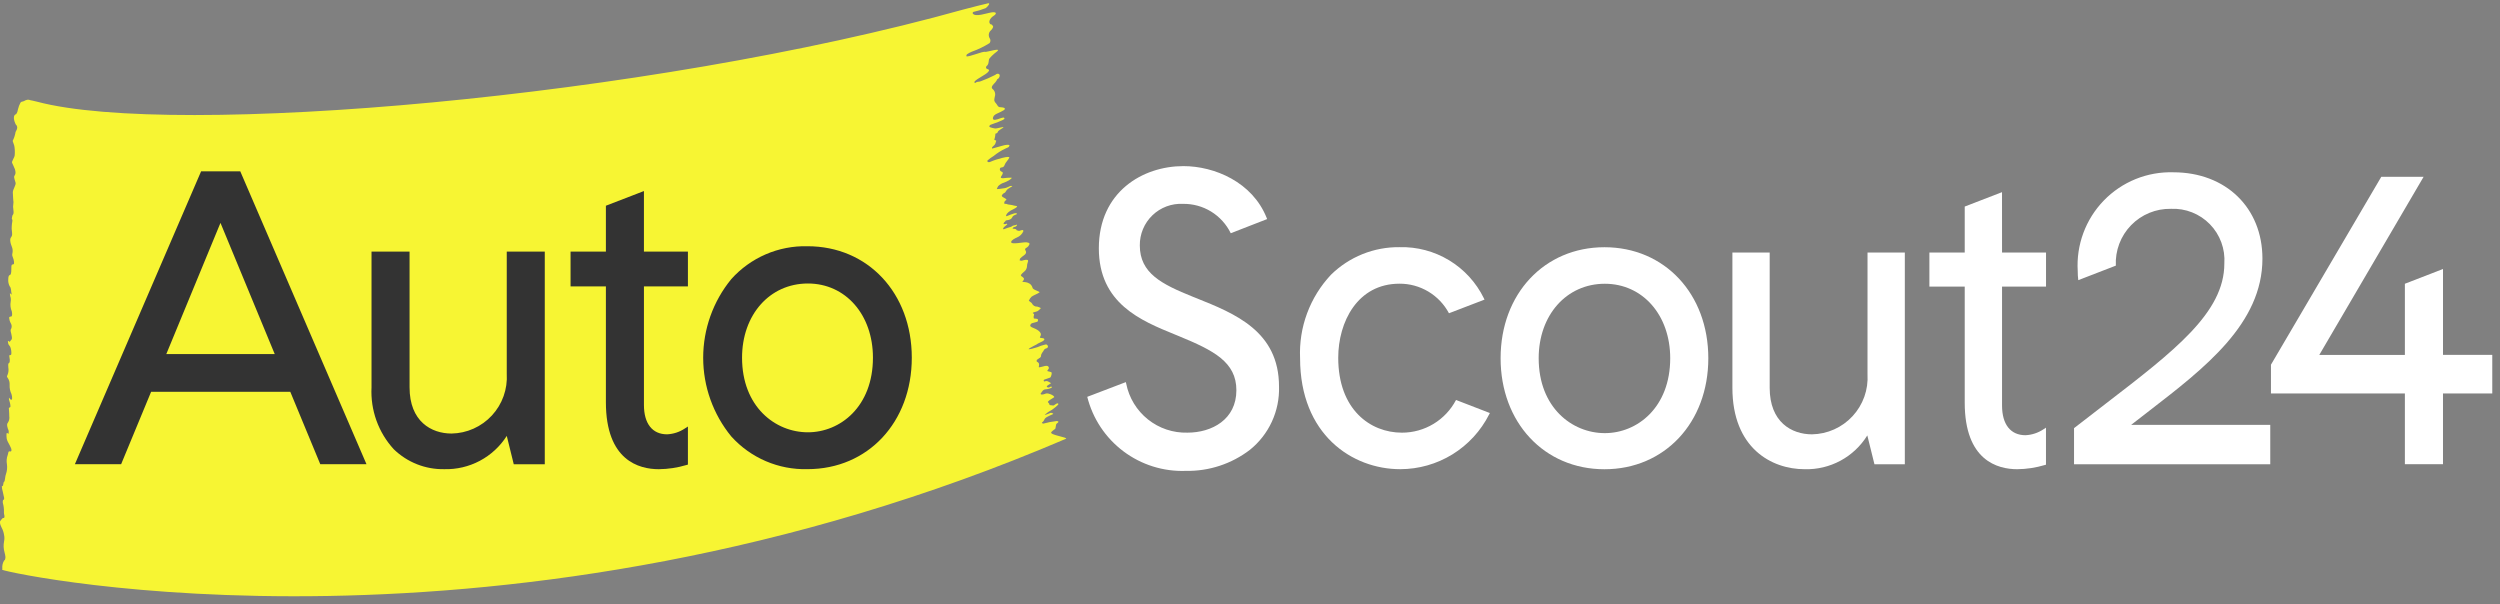
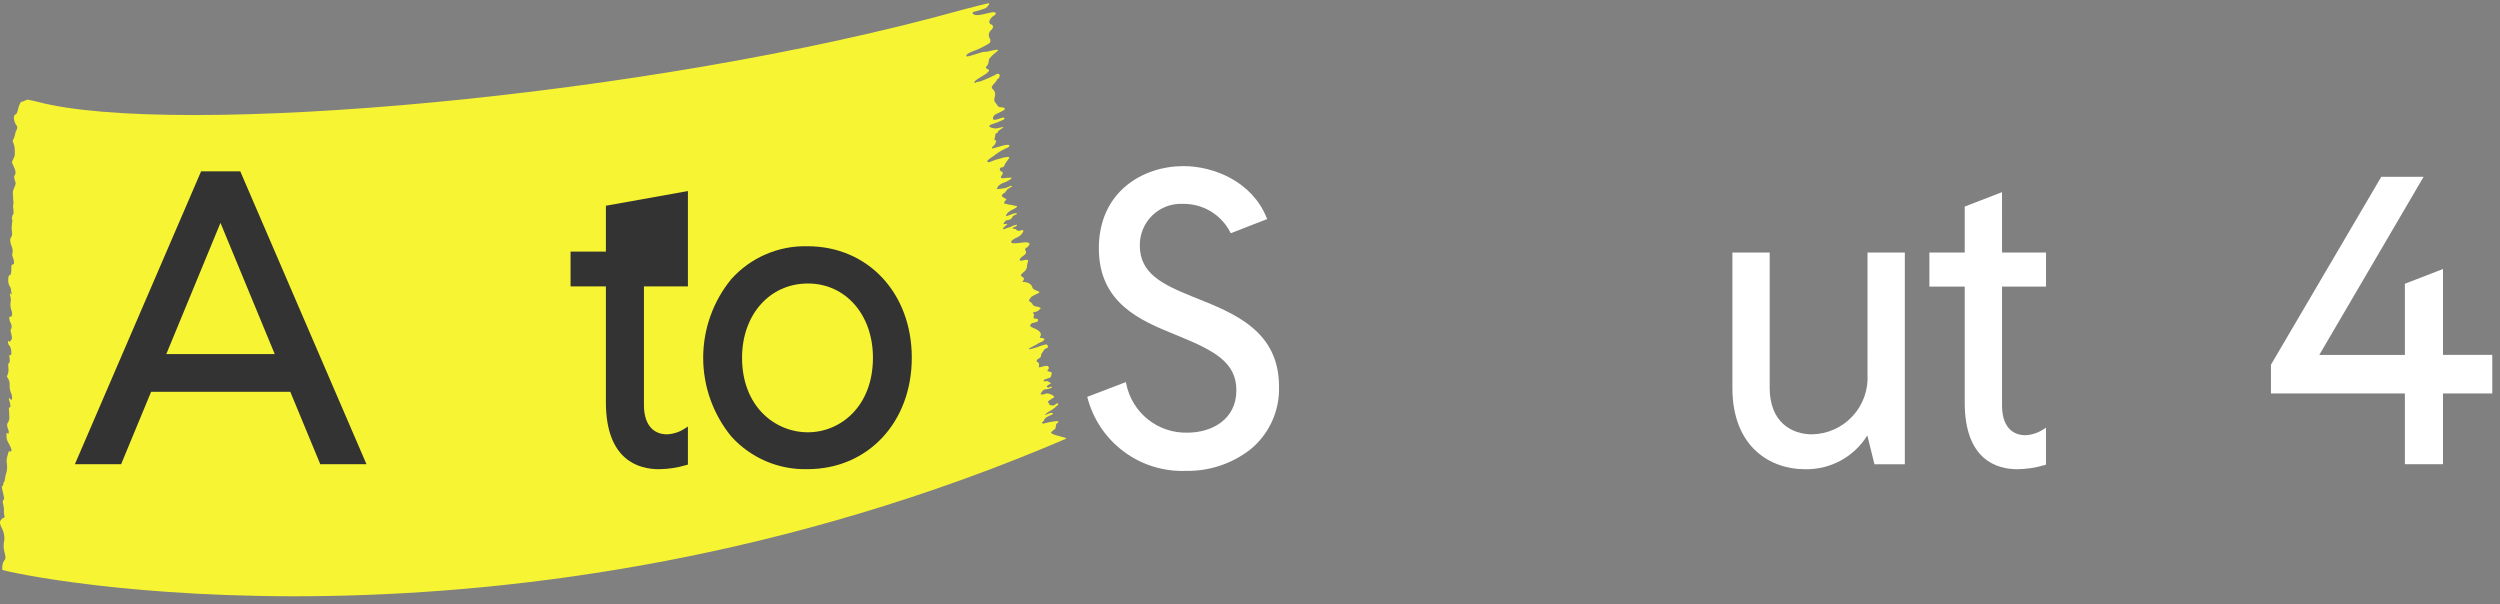
<svg xmlns="http://www.w3.org/2000/svg" width="269" height="65" viewBox="0 0 269 65" fill="none">
  <rect x="0" y="0" width="269" height="65" fill="#808080" stroke="none" />
  <path d="M0.25 61.191C0.217 60.884 0.285 60.575 0.445 60.312C0.464 60.264 0.508 60.299 0.525 60.248C0.564 60.151 0.585 60.048 0.587 59.944C0.57 59.771 0.537 59.599 0.488 59.432C0.379 59.051 0.361 58.651 0.436 58.262C0.487 58.03 0.487 57.79 0.436 57.557C0.397 57.292 0.314 57.036 0.189 56.799C0.118 56.664 0.06 56.522 0.016 56.375C-0.001 56.282 -0.005 56.187 0.006 56.093C0.088 55.97 0.183 55.855 0.29 55.752C0.343 55.704 0.418 55.777 0.458 55.694C0.534 55.536 0.417 55.35 0.424 55.162C0.424 55.129 0.424 55.089 0.424 55.053C0.434 54.761 0.4 54.468 0.323 54.186C0.281 54.068 0.285 53.817 0.368 53.78C0.496 53.726 0.447 53.552 0.392 53.338C0.353 53.184 0.32 53.026 0.288 52.857C0.231 52.676 0.201 52.487 0.198 52.297C0.215 52.246 0.248 52.318 0.268 52.318C0.289 52.318 0.314 52.288 0.332 52.203C0.359 52.075 0.386 51.843 0.444 51.832C0.541 51.816 0.551 51.192 0.641 51.019C0.762 50.671 0.797 50.3 0.744 49.935C0.685 49.612 0.713 49.279 0.827 48.972C0.846 48.92 0.86 48.867 0.87 48.813C0.901 48.587 0.962 48.541 1.04 48.569C1.073 48.583 1.11 48.586 1.146 48.578C1.244 48.557 1.265 48.423 1.188 48.22C1.101 48.021 1.004 47.827 0.896 47.638C0.821 47.51 0.764 47.372 0.726 47.228C0.699 47.04 0.69 46.849 0.699 46.658C0.702 46.647 0.707 46.636 0.713 46.627C0.72 46.618 0.729 46.61 0.739 46.605C0.748 46.599 0.759 46.595 0.771 46.594C0.782 46.592 0.793 46.593 0.804 46.597C0.852 46.624 0.904 46.803 0.932 46.562C0.955 46.425 0.93 46.284 0.861 46.164C0.85 46.137 0.841 46.11 0.834 46.083C0.733 45.755 0.738 45.596 0.861 45.462C0.99 45.258 1.038 45.014 0.996 44.776C0.986 44.557 0.996 44.322 0.968 44.123C0.93 43.854 0.968 43.867 1.028 43.853C1.054 43.845 1.076 43.83 1.094 43.81C1.112 43.789 1.123 43.765 1.128 43.739C1.123 43.609 1.105 43.48 1.074 43.354C1.043 43.22 0.997 43.114 0.965 42.98C0.959 42.912 0.959 42.843 0.965 42.775C0.982 42.801 1.001 42.826 1.02 42.85C1.082 42.915 1.148 43.012 1.203 43.028C1.24 43.038 1.31 42.92 1.307 42.864C1.307 42.707 1.282 42.552 1.235 42.403C1.087 42.098 1.018 41.762 1.035 41.424C1.056 41.151 0.983 40.88 0.827 40.655C0.699 40.536 0.762 40.442 0.809 40.346C0.915 40.09 0.945 39.809 0.896 39.535C0.878 39.366 0.859 39.108 0.955 39.07C1.073 39.026 1.073 38.753 1.027 38.509C0.956 38.135 1.035 38.224 1.098 38.212C1.127 38.211 1.154 38.2 1.176 38.182C1.198 38.164 1.213 38.139 1.219 38.111C1.24 37.843 1.201 37.575 1.105 37.324C1.028 37.229 0.959 37.129 0.896 37.023C0.87 36.919 0.852 36.813 0.845 36.706C0.872 36.706 0.904 36.662 0.926 36.697C1.068 36.923 1.152 36.569 1.265 36.504C1.284 36.427 1.289 36.348 1.28 36.269C1.265 36.144 1.241 36.02 1.21 35.898C1.157 35.688 1.082 35.514 1.21 35.351C1.246 35.266 1.263 35.174 1.257 35.081C1.251 34.989 1.224 34.899 1.178 34.819C1.12 34.712 1.072 34.601 1.035 34.485C1.01 34.381 0.991 34.275 0.98 34.168C1.014 34.132 1.049 34.078 1.084 34.063C1.12 34.047 1.169 34.088 1.212 34.063C1.238 34.043 1.26 34.017 1.275 33.988C1.29 33.959 1.3 33.928 1.302 33.895C1.311 33.762 1.3 33.629 1.269 33.499C1.126 33.167 1.086 32.801 1.152 32.446C1.188 32.247 1.169 32.042 1.098 31.853C1.078 31.761 1.066 31.667 1.06 31.572C1.088 31.579 1.118 31.572 1.146 31.597C1.174 31.621 1.188 31.679 1.211 31.697C1.234 31.715 1.248 31.616 1.247 31.616C1.184 31.36 1.207 30.961 1.061 30.837C0.924 30.597 0.864 30.321 0.889 30.045C0.889 29.729 0.971 29.616 1.046 29.599C1.189 29.569 1.22 29.334 1.219 28.931C1.219 28.504 1.247 28.457 1.384 28.454C1.521 28.452 1.555 28.335 1.463 27.924C1.441 27.828 1.409 27.735 1.368 27.646C1.309 27.521 1.298 27.378 1.338 27.245C1.388 27.007 1.364 26.759 1.269 26.535C1.233 26.443 1.198 26.343 1.165 26.238C1.132 26.133 1.125 26.059 1.11 25.964C1.088 25.852 1.095 25.735 1.132 25.627C1.176 25.549 1.224 25.482 1.269 25.398C1.303 25.313 1.315 25.221 1.303 25.13C1.303 25.066 1.295 25.002 1.29 24.936C1.254 24.731 1.246 24.521 1.266 24.314C1.276 24.142 1.297 23.971 1.329 23.801C1.346 23.732 1.336 23.659 1.302 23.596L1.27 23.517C1.311 23.396 1.311 23.162 1.38 23.12C1.395 23.106 1.407 23.09 1.416 23.071C1.46 22.974 1.476 22.866 1.459 22.76C1.443 22.589 1.426 22.419 1.408 22.247C1.428 22.135 1.437 22.022 1.436 21.908C1.453 21.834 1.456 21.758 1.445 21.684C1.445 21.65 1.436 21.618 1.431 21.588C1.431 21.438 1.417 21.293 1.405 21.189C1.388 21.028 1.379 20.865 1.38 20.702C1.38 20.363 1.747 19.906 1.675 19.656C1.642 19.542 1.604 19.443 1.574 19.323C1.495 19.006 1.499 18.999 1.605 18.831C1.646 18.756 1.669 18.673 1.67 18.587C1.667 18.461 1.646 18.336 1.608 18.216C1.509 17.96 1.4 17.75 1.298 17.511C1.237 17.366 1.573 16.942 1.582 16.698C1.613 16.356 1.597 16.011 1.535 15.673C1.423 15.391 1.473 15.449 1.362 15.161C1.518 14.857 1.624 14.53 1.677 14.193C1.704 14.128 1.737 14.065 1.775 14.005C1.8 13.968 1.817 13.928 1.826 13.885C1.858 13.799 1.863 13.706 1.84 13.618C1.817 13.53 1.768 13.451 1.698 13.393C1.698 13.393 1.205 12.456 1.747 12.274L1.865 12.049L1.941 11.738C1.996 11.492 2.087 11.257 2.21 11.038L2.274 10.974C2.336 10.943 2.403 10.924 2.472 10.918C2.518 10.911 2.562 10.894 2.6 10.868C2.674 10.819 2.756 10.783 2.842 10.761C2.957 10.717 3.084 10.717 3.199 10.761C3.229 10.775 3.262 10.784 3.295 10.788C3.295 10.788 3.599 10.839 4.006 10.947C18.641 14.838 69.539 10.563 103.693 1.015C104.564 0.772 105.995 0.436 106.293 0.36C106.591 0.285 106.387 0.617 106.067 0.873C105.634 1.046 105.186 1.183 104.73 1.283C104.692 1.312 104.638 1.381 104.65 1.411C104.869 1.916 106.208 1.39 106.74 1.326C107.272 1.262 107.24 1.497 106.934 1.691C106.466 1.99 106.348 2.387 106.551 2.588C106.595 2.63 106.692 2.619 106.732 2.662C106.795 2.733 106.887 2.846 106.86 2.91C106.813 3.045 106.732 3.166 106.626 3.262C106.506 3.364 106.426 3.505 106.401 3.661C106.375 3.817 106.405 3.976 106.487 4.111C106.542 4.188 106.572 4.281 106.571 4.376C106.569 4.471 106.537 4.563 106.479 4.638C105.879 5.014 105.24 5.323 104.573 5.56C104.387 5.632 104.21 5.726 104.047 5.841C104.005 5.877 103.959 6.037 103.986 6.053C104.192 6.181 105.777 5.483 106.003 5.583C106.122 5.637 108.007 5.018 107.177 5.617C106.994 5.745 106.398 6.279 106.41 6.421C106.409 6.448 106.404 6.475 106.397 6.5C106.365 6.723 106.371 6.946 106.153 7.114C106.127 7.137 106.108 7.167 106.099 7.201C106.089 7.234 106.089 7.27 106.099 7.303C106.109 7.336 106.128 7.366 106.155 7.389C106.181 7.412 106.213 7.427 106.247 7.432C106.524 7.513 106.424 7.628 106.295 7.769C106.026 8.061 105.133 8.459 104.874 8.759C104.847 8.79 104.851 8.849 104.84 8.894C104.892 8.894 104.968 8.928 104.989 8.905C105.133 8.749 105.319 8.832 105.5 8.753C106.044 8.555 106.574 8.323 107.089 8.06C107.345 7.803 107.753 7.951 107.483 8.384C107.396 8.523 107.314 8.427 107.227 8.68C107.147 8.806 107.051 8.921 106.941 9.022C106.764 9.213 106.612 9.423 106.813 9.583C106.932 9.683 107.018 9.818 107.057 9.969C107.097 10.12 107.089 10.28 107.034 10.426C106.951 10.861 106.946 10.86 107.208 11.172C107.246 11.21 107.277 11.253 107.301 11.301C107.33 11.377 107.383 11.442 107.452 11.486C107.522 11.529 107.604 11.547 107.685 11.539C107.766 11.541 107.847 11.551 107.927 11.568C108.151 11.618 108.195 11.723 108.018 11.85C107.802 11.979 107.578 12.092 107.347 12.19C107.2 12.244 107.066 12.329 106.953 12.438C106.877 12.541 106.774 12.766 106.883 12.855C107.065 12.999 107.703 12.687 107.786 12.684C107.896 12.684 108.016 12.564 108.082 12.753C108.138 12.917 106.685 13.368 106.576 13.427C106.553 13.442 106.532 13.459 106.513 13.479C106.278 13.69 106.722 13.754 107.025 13.818C107.281 13.873 108.105 13.552 107.949 13.726C107.89 13.792 107.42 14.023 107.369 14.181C107.295 14.41 107.113 14.333 107.103 14.407C107.1 14.569 107.075 14.73 107.028 14.885C106.936 15.072 107.019 15.079 107.156 15.107C107.24 15.123 107.14 15.29 107.138 15.326C107.122 15.426 107.077 15.519 107.01 15.594C106.937 15.683 106.832 15.747 106.754 15.836C106.73 15.865 106.754 15.937 106.754 15.989C106.796 15.976 107.827 15.686 107.869 15.677C108.023 15.628 108.182 15.597 108.342 15.583C108.428 15.583 108.747 15.537 108.561 15.775C108.488 15.869 108.533 15.825 108.197 15.979C107.738 16.192 107.309 16.462 106.918 16.782C106.692 16.919 106.478 17.074 106.278 17.246C106.159 17.346 106.305 17.529 106.553 17.416C107.244 17.103 108.712 16.72 108.6 16.962C108.472 17.255 108.193 17.459 108.101 17.738C107.986 18.087 107.75 17.976 107.638 18.056C107.611 18.088 107.592 18.126 107.583 18.167C107.574 18.208 107.576 18.251 107.587 18.291C107.599 18.331 107.62 18.368 107.649 18.399C107.678 18.429 107.714 18.451 107.754 18.464C108.021 18.537 107.863 18.768 107.754 18.934C107.587 19.191 107.767 19.15 107.911 19.18C108.22 19.136 108.532 19.115 108.844 19.116C108.933 19.245 108.263 19.575 108.051 19.645C107.802 19.717 107.576 19.852 107.395 20.038C107.363 20.134 107.223 20.342 107.276 20.348C107.487 20.337 107.697 20.313 107.905 20.274C108.506 20.222 108.559 19.97 108.871 20.009C109.111 20.04 108.433 20.208 108.261 20.547C108.133 20.804 108.027 20.751 107.959 20.827C107.831 20.966 107.661 21.069 107.959 21.237C108.142 21.339 108.426 21.47 108.215 21.561C108.16 21.594 108.116 21.642 108.088 21.7C108.061 21.757 108.051 21.822 108.06 21.885C108.06 21.976 108.256 21.885 108.455 21.998C108.582 22.025 108.71 22.045 108.839 22.056C108.928 22.082 108.992 22.078 109.078 22.112C109.164 22.145 109.43 22.151 109.44 22.214C109.455 22.305 109.064 22.506 109.005 22.529C108.711 22.643 108.238 22.965 108.252 23.257C108.252 23.341 109.171 22.838 109.379 22.958C109.614 23.094 109.047 23.053 108.924 23.366C108.779 23.736 108.235 23.674 108.213 23.74C108.183 23.81 108.131 23.869 108.065 23.909C108.014 23.946 108.004 24.037 107.974 24.106C108.039 24.116 108.105 24.119 108.171 24.116C108.222 24.116 108.27 24.07 108.321 24.064C108.34 24.064 108.389 24.132 108.386 24.136C108.238 24.302 107.858 24.492 107.95 24.654C107.986 24.717 108.323 24.526 108.574 24.471C108.958 24.386 108.91 24.264 109.118 24.252C109.325 24.241 109.485 24.079 109.416 24.252C109.389 24.298 109.352 24.337 109.308 24.365C109.263 24.393 109.212 24.41 109.16 24.415C109.004 24.439 108.926 24.602 108.962 24.602C109.119 24.602 109.367 24.651 109.367 24.72C109.367 24.838 109.536 24.779 109.602 24.84C109.669 24.902 110.147 24.584 110.114 24.883C109.981 25.185 109.735 25.424 109.43 25.55C109.27 25.624 108.808 25.823 108.8 26.043C108.79 26.361 110.157 26.025 110.471 26.074C110.819 26.128 110.855 26.22 110.644 26.497C110.582 26.569 110.507 26.628 110.424 26.672C110.296 26.747 110.261 26.816 110.347 26.96C110.475 27.177 110.374 27.337 110.178 27.473C110.035 27.57 109.902 27.68 109.78 27.803C109.734 27.849 109.733 27.942 109.711 28.014C109.784 28.039 109.86 28.053 109.937 28.055C110.087 28.008 110.24 27.974 110.395 27.953C110.651 27.953 110.667 28.017 110.574 28.272C110.531 28.386 110.508 28.506 110.507 28.627C110.504 28.742 110.475 28.854 110.424 28.957C110.373 29.059 110.3 29.149 110.21 29.22C110.133 29.295 110.044 29.355 109.973 29.434C109.788 29.643 109.797 29.651 110.035 29.811C110.102 29.857 110.187 29.951 110.181 30.015C110.174 30.065 110.157 30.114 110.131 30.158C110.106 30.202 110.072 30.24 110.031 30.271C109.801 30.424 110.857 30.149 111.096 30.95C111.123 31.217 111.998 31.365 111.833 31.476C111.577 31.649 111.263 31.741 111.006 31.917C110.872 32.04 110.767 32.191 110.7 32.36C110.768 32.424 110.842 32.481 110.92 32.533C110.961 32.566 111.016 32.596 111.034 32.641C111.084 32.752 111.166 32.846 111.271 32.909C111.375 32.973 111.496 33.003 111.618 32.996C111.753 33.029 111.882 33.081 112.002 33.152C111.902 33.27 111.787 33.375 111.662 33.466C111.513 33.548 111.325 33.557 111.172 33.632C111.018 33.708 111.338 33.754 111.261 33.877C111.212 33.999 111.205 34.134 111.241 34.261C111.241 34.288 111.424 34.277 111.52 34.296C111.577 34.307 111.663 34.329 111.676 34.368C111.688 34.403 111.693 34.44 111.69 34.478C111.687 34.515 111.677 34.551 111.659 34.584C111.594 34.665 111.034 34.745 110.959 34.822C110.801 34.986 110.821 35.14 111.036 35.221C111.548 35.413 112.195 35.747 111.943 36.176C111.828 36.373 111.928 36.337 112.025 36.362C112.09 36.379 112.161 36.374 112.226 36.392C112.415 36.443 112.425 36.506 112.278 36.657C112.185 36.753 111.621 36.961 111.536 37.063C111.516 37.087 109.605 37.975 111.572 37.373C111.605 37.373 111.818 37.282 111.992 37.209C112.12 37.153 112.356 37.124 112.511 37.063C112.597 37.028 112.721 37.133 112.75 37.227C112.789 37.347 112.718 37.454 112.567 37.49C112.48 37.505 112.401 37.554 112.35 37.627C112.249 37.865 112.001 38.024 112.012 38.333C112.012 38.426 111.833 38.554 111.71 38.618C111.657 38.645 111.607 38.68 111.564 38.722C111.554 38.772 111.541 38.821 111.532 38.87C111.552 38.898 111.578 38.921 111.608 38.936C111.877 39.082 111.808 39.268 111.772 39.479C111.745 39.637 112.436 39.309 112.667 39.371C112.709 39.378 112.747 39.396 112.779 39.423C112.811 39.451 112.834 39.487 112.846 39.528C112.858 39.568 112.858 39.611 112.846 39.651C112.835 39.691 112.812 39.728 112.781 39.756C112.622 39.945 112.702 39.947 112.877 39.972C112.984 39.988 113.166 40.061 113.168 40.112C113.165 40.268 113.127 40.422 113.057 40.562C113.032 40.62 112.929 40.653 112.853 40.679C112.69 40.74 112.521 40.785 112.36 40.849C112.34 40.863 112.323 40.882 112.312 40.904C112.301 40.927 112.296 40.952 112.297 40.977C112.297 41.007 112.383 41.061 112.402 41.051C112.675 40.906 112.861 41.11 113.07 41.212C113.183 41.267 112.405 41.54 112.702 41.667C112.936 41.767 112.945 41.597 113.085 41.602C113.403 41.612 113 41.868 112.492 41.893C112.203 41.907 112.089 42.222 112.026 42.277C111.91 42.368 111.941 42.582 112.538 42.347C112.814 42.239 113.662 42.67 113.374 42.776C113.349 42.785 112.929 43.053 112.916 43.069C112.822 43.197 112.661 43.197 112.824 43.362C112.937 43.413 112.864 43.549 112.979 43.594C113.028 43.613 113.277 43.609 113.321 43.634C113.406 43.681 113.782 43.234 113.885 43.466C113.926 43.557 113.296 44.022 113.213 44.081C112.926 44.228 112.658 44.409 112.415 44.621C112.364 44.688 112.828 44.534 112.884 44.493C112.95 44.441 113.033 44.416 113.116 44.422C113.199 44.429 113.277 44.466 113.335 44.526C113.349 44.582 112.611 44.795 112.415 45.065C112.341 45.166 112.336 45.286 112.223 45.374C112.075 45.49 112.051 45.528 112.256 45.581C112.731 45.45 113.216 45.357 113.706 45.303C114.103 45.343 113.731 45.545 113.67 45.605C113.608 45.665 113.593 46.101 113.542 46.142C113.442 46.227 113.158 46.407 113.104 46.526C112.977 46.815 115.023 47.076 114.691 47.215C54.404 72.994 1.492 61.836 0.231 61.31C0.248 61.272 0.255 61.231 0.25 61.191Z" fill="#F7F533" />
-   <path d="M229.316 45.712C229.956 45.209 230.608 44.708 231.257 44.207C237.245 39.587 243.438 34.812 243.438 27.828C243.438 22.358 239.498 18.539 233.854 18.539C232.465 18.497 231.082 18.745 229.793 19.267C228.505 19.79 227.339 20.576 226.371 21.575C225.402 22.574 224.653 23.764 224.169 25.07C223.686 26.375 223.479 27.767 223.563 29.157C223.561 29.487 223.581 29.817 223.623 30.145L227.664 28.582C227.625 27.784 227.75 26.986 228.032 26.238C228.314 25.491 228.746 24.809 229.302 24.236C229.858 23.663 230.525 23.21 231.263 22.907C232.001 22.603 232.793 22.454 233.591 22.47C234.367 22.434 235.142 22.563 235.864 22.849C236.587 23.134 237.241 23.569 237.784 24.126C238.327 24.682 238.746 25.347 239.014 26.078C239.282 26.808 239.393 27.587 239.339 28.363C239.339 33.632 233.967 37.757 226.536 43.466C225.476 44.28 224.375 45.13 223.233 46.017L223.166 46.068V49.955H244.28V45.715H229.315L229.316 45.712Z" fill="white" />
  <path d="M128.69 32.066L128.324 31.92C124.999 30.577 122.644 29.397 122.644 26.411C122.636 25.806 122.753 25.206 122.986 24.648C123.219 24.09 123.564 23.586 123.999 23.167C124.434 22.747 124.951 22.422 125.516 22.21C126.082 21.999 126.685 21.905 127.288 21.936C128.356 21.919 129.407 22.207 130.318 22.766C131.228 23.326 131.96 24.134 132.429 25.095L136.345 23.572L136.286 23.426C134.752 19.591 130.679 17.874 127.333 17.874C122.951 17.874 118.235 20.642 118.235 26.721C118.235 32.656 122.774 34.506 126.421 35.992L126.867 36.175C130.593 37.713 133.035 38.952 133.035 41.99C133.035 45.142 130.392 46.553 127.773 46.553C126.23 46.596 124.722 46.091 123.515 45.127C122.309 44.163 121.482 42.803 121.181 41.287L121.14 41.115L116.988 42.699C117.577 45.043 118.952 47.114 120.884 48.564C122.815 50.014 125.185 50.756 127.598 50.666C130.084 50.713 132.513 49.916 134.488 48.403C135.5 47.589 136.311 46.55 136.854 45.369C137.398 44.188 137.662 42.897 137.623 41.597C137.623 35.637 132.878 33.741 128.69 32.066Z" fill="white" />
-   <path d="M172.64 26.601C166.164 26.601 161.465 31.624 161.465 38.546C161.465 45.468 166.164 50.491 172.64 50.491C179.116 50.491 183.815 45.468 183.815 38.546C183.815 31.624 179.116 26.601 172.64 26.601ZM179.715 38.546C179.715 43.837 176.178 46.605 172.68 46.605C169.142 46.605 165.562 43.837 165.562 38.546C165.562 33.902 168.555 30.532 172.68 30.532C176.754 30.532 179.715 33.902 179.715 38.546Z" fill="white" />
  <path d="M200.944 40.268C200.994 41.09 200.878 41.913 200.602 42.688C200.326 43.463 199.896 44.174 199.338 44.778C198.78 45.383 198.106 45.867 197.356 46.203C196.606 46.54 195.796 46.72 194.974 46.734C192.772 46.734 190.418 45.419 190.418 41.729V27.172H186.406V41.729C186.406 48.193 190.593 50.487 194.179 50.487C195.522 50.525 196.852 50.209 198.036 49.571C199.219 48.933 200.215 47.995 200.923 46.85L201.691 49.956H204.959V27.172H200.946L200.944 40.268Z" fill="white" />
  <path d="M215.416 20.676L211.404 22.225V27.173H207.603V30.838H211.404V43.322C211.404 49.557 214.945 50.487 217.056 50.487C218.06 50.477 219.057 50.325 220.019 50.037L220.147 50.001V46.017L219.881 46.189C219.305 46.575 218.635 46.797 217.942 46.829C216.339 46.829 215.42 45.666 215.42 43.638V30.84H220.152V27.175H215.42L215.416 20.676Z" fill="white" />
  <path d="M262.867 38.187V28.944L258.765 30.532V38.188H249.556L260.78 19.025H256.226L244.354 39.243V42.339H258.765V49.951H262.866V42.339H268.169V38.187H262.867Z" fill="white" />
-   <path d="M156.667 43.041C156.109 44.103 155.272 44.992 154.246 45.611C153.22 46.231 152.045 46.557 150.847 46.555C147.436 46.555 143.994 44.064 143.994 38.496C143.994 34.653 146.056 30.525 150.582 30.525C151.675 30.519 152.749 30.812 153.688 31.373C154.626 31.934 155.394 32.74 155.908 33.706L159.734 32.239L159.665 32.093C158.837 30.402 157.54 28.984 155.93 28.009C154.32 27.034 152.464 26.543 150.584 26.595C149.221 26.58 147.869 26.834 146.605 27.343C145.34 27.852 144.188 28.606 143.215 29.561C142.089 30.758 141.214 32.17 140.643 33.712C140.071 35.255 139.815 36.896 139.889 38.54C139.889 46.748 145.476 50.484 150.667 50.484C152.649 50.482 154.592 49.931 156.28 48.891C157.968 47.85 159.336 46.362 160.232 44.592L160.308 44.445L160.275 44.43L156.663 43.035L156.667 43.041Z" fill="white" />
  <path d="M25.853 18.435H21.639L8.057 49.95H13.033L16.261 42.155H31.234L34.462 49.95H39.434L25.853 18.435ZM29.562 38.1H17.893L23.723 23.982L29.562 38.1Z" fill="#333333" />
-   <path d="M54.527 27.072V40.217C54.577 41.034 54.461 41.852 54.187 42.624C53.913 43.395 53.485 44.102 52.931 44.703C52.376 45.304 51.705 45.786 50.959 46.121C50.214 46.455 49.408 46.635 48.59 46.649C46.405 46.649 44.069 45.344 44.069 41.678V27.074H39.976V41.678C39.914 42.891 40.093 44.104 40.503 45.247C40.913 46.389 41.546 47.439 42.365 48.334C43.084 49.033 43.933 49.583 44.865 49.952C45.797 50.321 46.792 50.502 47.794 50.483C49.129 50.52 50.452 50.209 51.632 49.582C52.812 48.955 53.81 48.032 54.529 46.904L55.28 49.952H58.618V27.072H54.527Z" fill="#333333" />
-   <path d="M74.02 30.819V27.074H69.287V20.556L65.194 22.136V27.074H61.392V30.819H65.194V43.276C65.194 49.553 68.761 50.486 70.889 50.486C71.897 50.476 72.9 50.324 73.866 50.034L74.019 49.99V45.894L73.694 46.103C73.123 46.484 72.46 46.702 71.775 46.733C70.194 46.733 69.288 45.581 69.288 43.578V30.819H74.02Z" fill="#333333" />
+   <path d="M74.02 30.819V27.074V20.556L65.194 22.136V27.074H61.392V30.819H65.194V43.276C65.194 49.553 68.761 50.486 70.889 50.486C71.897 50.476 72.9 50.324 73.866 50.034L74.019 49.99V45.894L73.694 46.103C73.123 46.484 72.46 46.702 71.775 46.733C70.194 46.733 69.288 45.581 69.288 43.578V30.819H74.02Z" fill="#333333" />
  <path d="M86.886 26.495C85.345 26.456 83.814 26.752 82.399 27.362C80.983 27.973 79.716 28.884 78.686 30.032C76.731 32.419 75.663 35.41 75.663 38.497C75.663 41.584 76.731 44.575 78.686 46.962C79.718 48.106 80.986 49.013 82.401 49.621C83.817 50.228 85.347 50.522 86.886 50.481C93.389 50.481 98.109 45.438 98.109 38.488C98.109 31.538 93.389 26.495 86.886 26.495ZM86.931 46.515C83.409 46.515 79.845 43.758 79.845 38.488C79.845 33.862 82.825 30.504 86.931 30.504C90.985 30.504 93.929 33.862 93.929 38.488C93.927 43.757 90.407 46.515 86.93 46.515H86.931Z" fill="#333333" />
</svg>